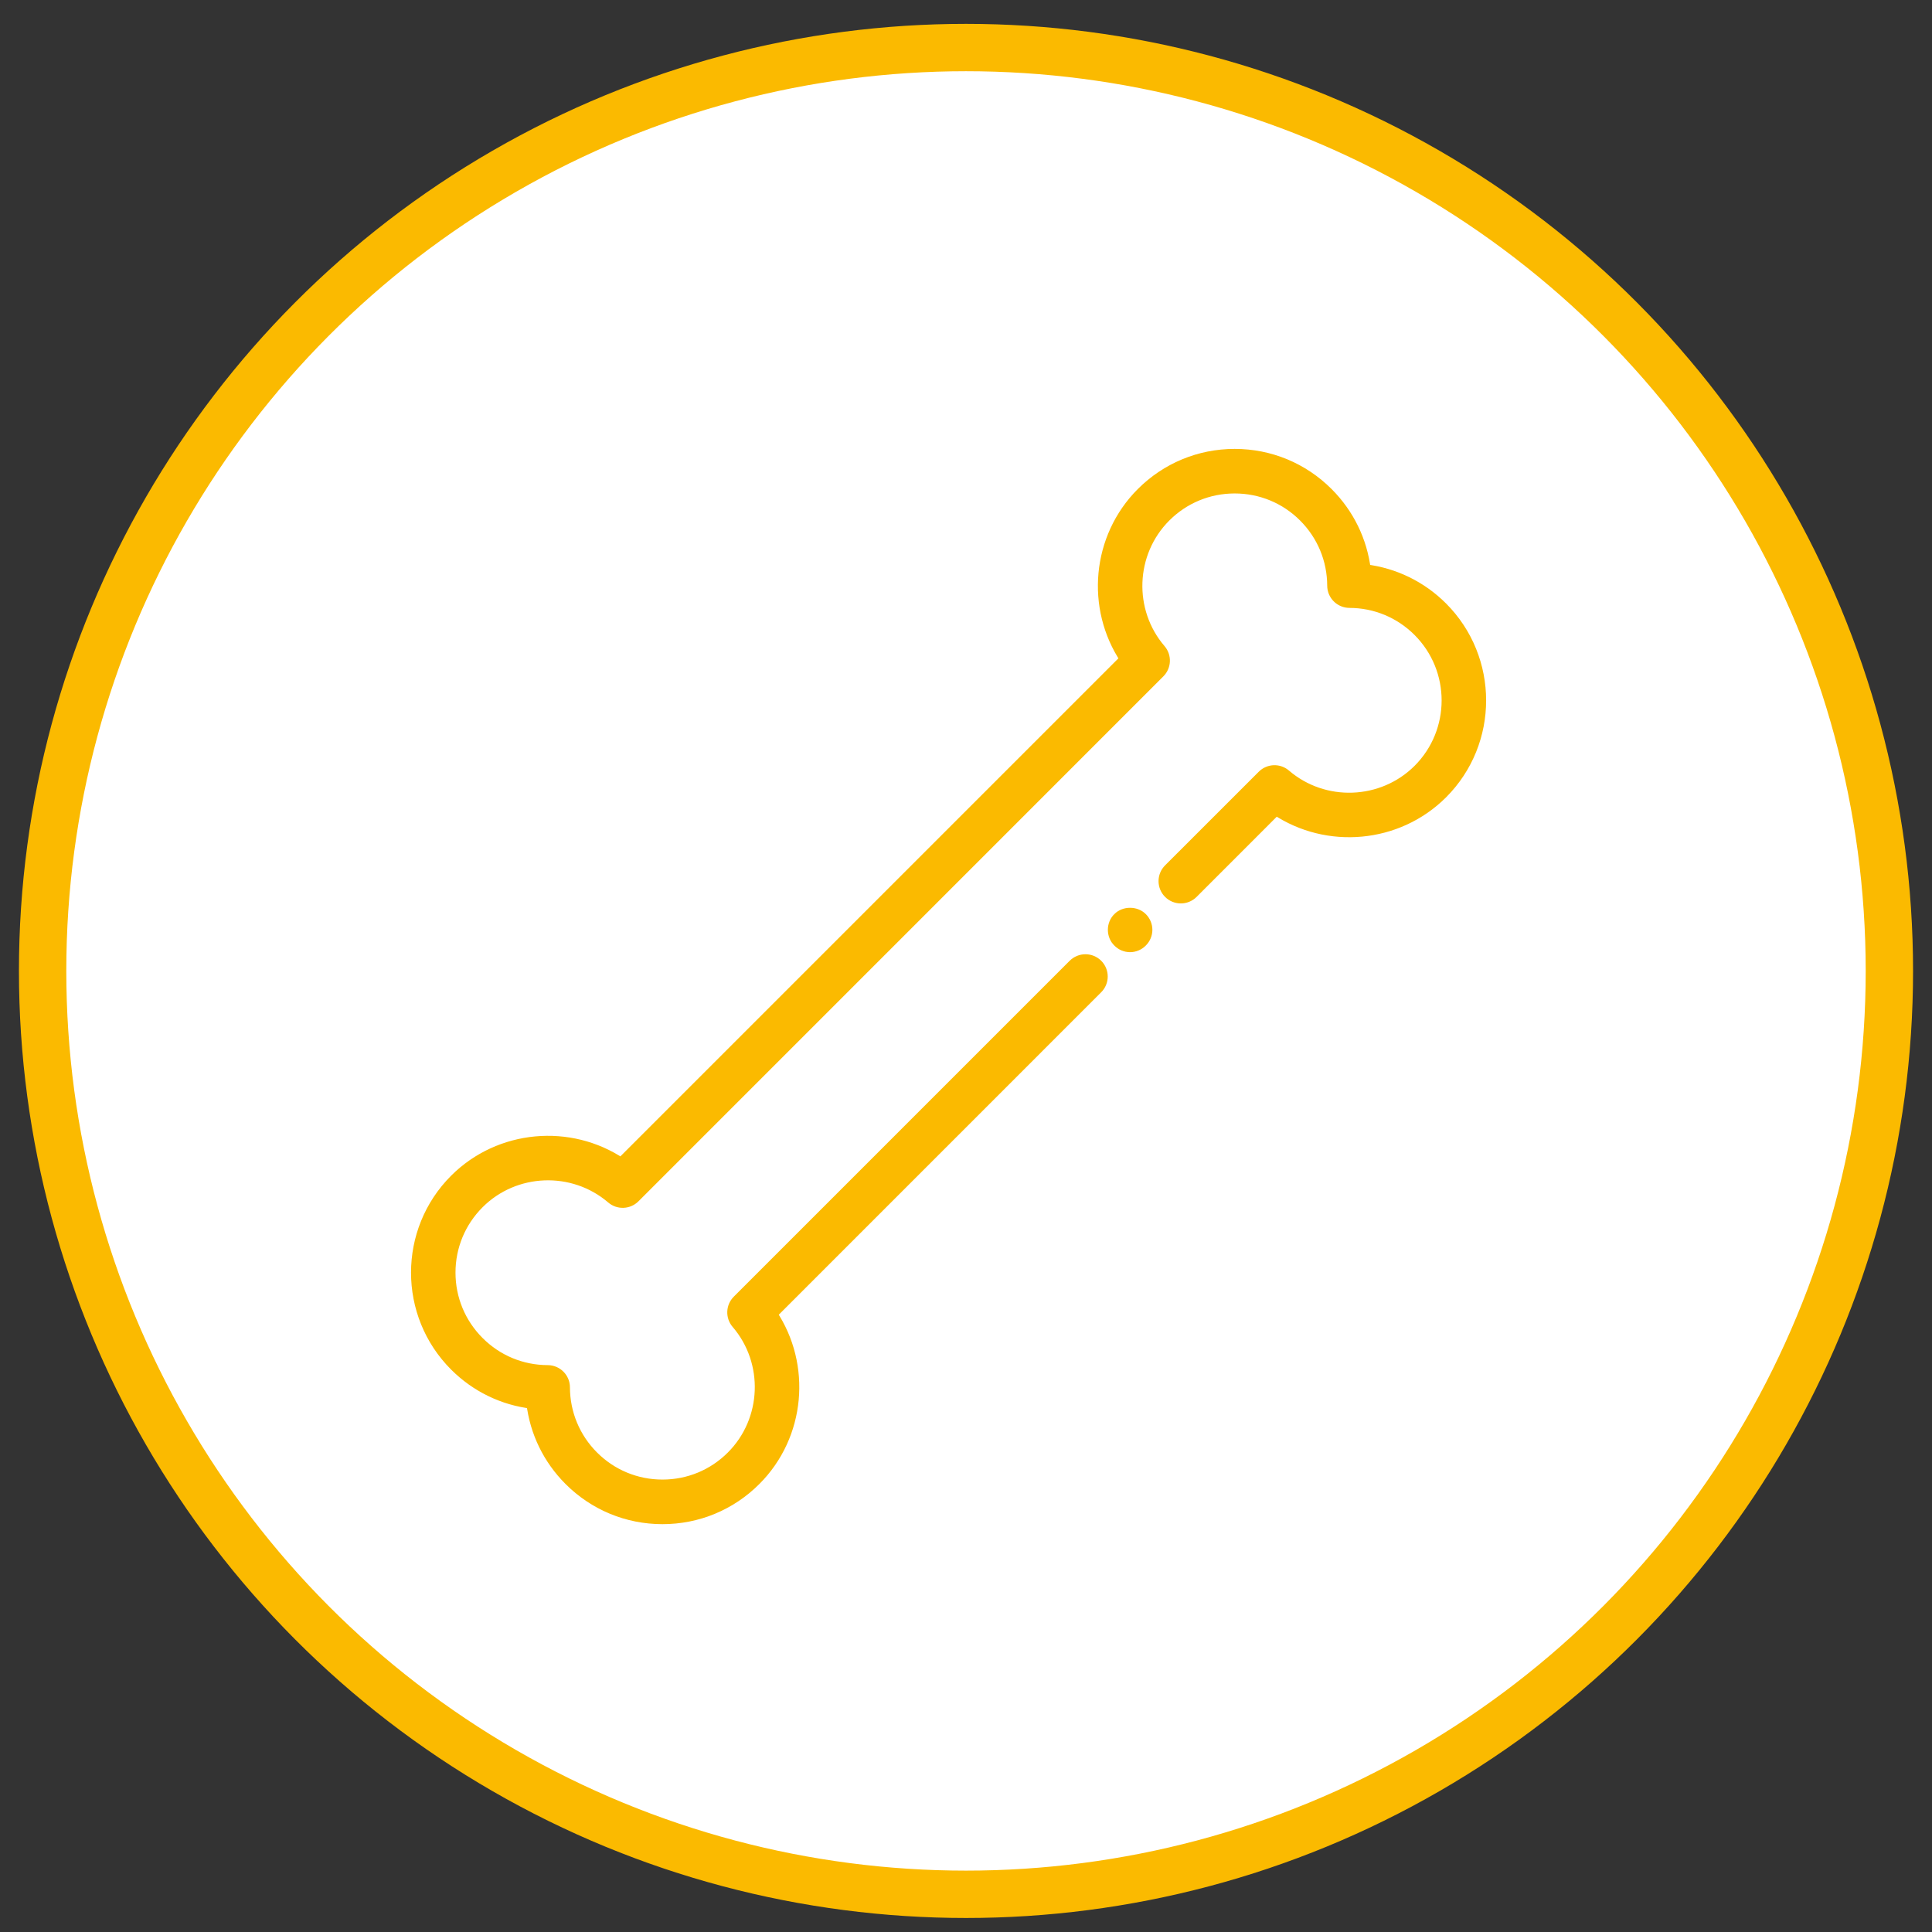
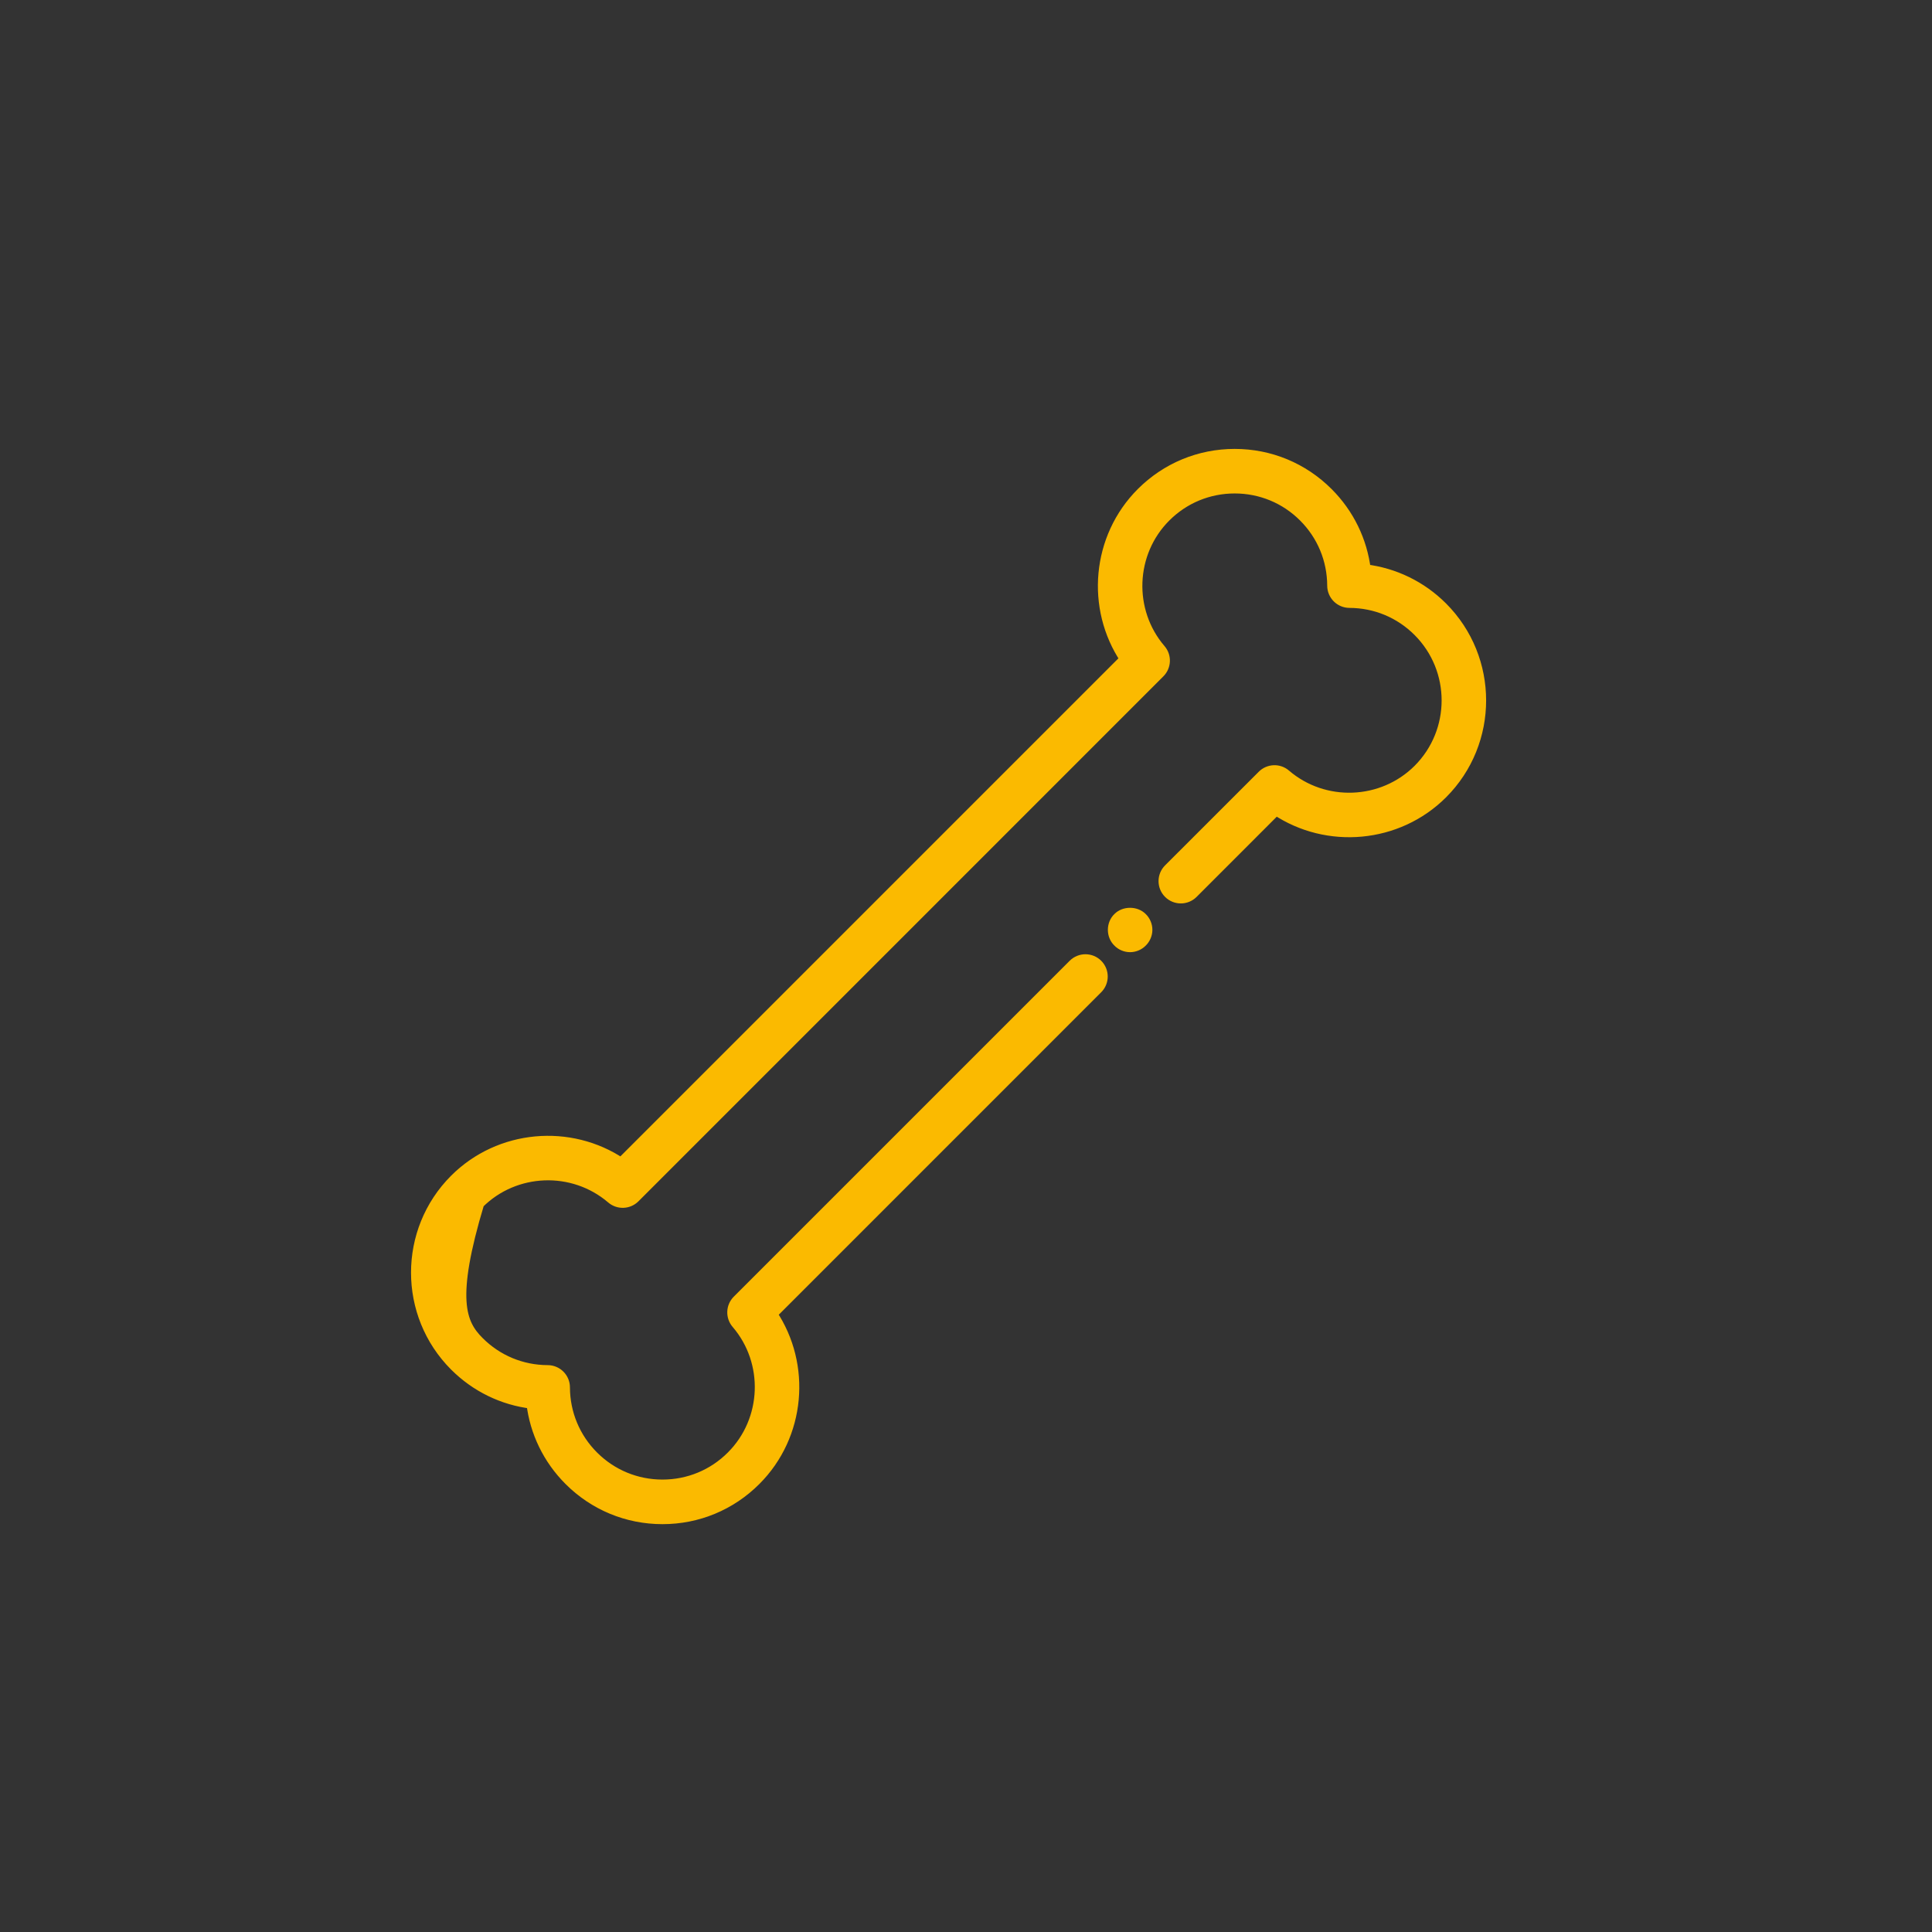
<svg xmlns="http://www.w3.org/2000/svg" width="51" height="51" viewBox="0 0 51 51" fill="none">
  <rect x="0" y="0" width="51" height="51" fill="#333333" stroke="none" />
-   <circle cx="25.5" cy="25.63" r="24.375" fill="white" stroke="#FBBA00" stroke-width="1.25" />
  <path d="M29.831 24.985C29.716 24.985 29.601 24.937 29.522 24.854C29.439 24.774 29.395 24.66 29.395 24.545C29.395 24.43 29.439 24.316 29.522 24.236C29.681 24.073 29.98 24.073 30.14 24.236C30.222 24.316 30.27 24.43 30.27 24.545C30.27 24.66 30.222 24.774 30.14 24.854C30.06 24.937 29.945 24.985 29.831 24.985Z" fill="#FBBA00" stroke="#FBBA00" stroke-width="0.3" />
-   <path d="M17.488 40.084C16.561 40.084 15.69 39.723 15.035 39.068C14.481 38.514 14.137 37.804 14.045 37.037C13.278 36.945 12.568 36.601 12.014 36.047C10.662 34.694 10.662 32.494 12.014 31.142C13.19 29.966 15.044 29.809 16.397 30.717L29.715 17.399C28.808 16.046 28.965 14.192 30.141 13.016C30.796 12.361 31.667 12 32.593 12C33.52 12 34.39 12.361 35.045 13.016C35.599 13.57 35.943 14.279 36.036 15.046C36.802 15.139 37.512 15.482 38.066 16.036C39.418 17.389 39.418 19.589 38.067 20.941C36.89 22.117 35.036 22.274 33.683 21.367L31.481 23.57C31.31 23.741 31.032 23.741 30.861 23.57C30.69 23.398 30.69 23.121 30.861 22.95L33.334 20.478C33.496 20.316 33.755 20.306 33.928 20.455C34.95 21.332 36.495 21.273 37.448 20.322C38.458 19.311 38.458 17.667 37.447 16.656C36.959 16.168 36.311 15.899 35.622 15.897C35.381 15.896 35.186 15.701 35.185 15.46C35.183 14.77 34.913 14.122 34.426 13.635C33.937 13.145 33.285 12.876 32.593 12.876C31.901 12.876 31.249 13.145 30.76 13.635C29.808 14.586 29.75 16.132 30.627 17.153C30.776 17.327 30.766 17.586 30.604 17.748L16.747 31.606C16.585 31.768 16.325 31.777 16.152 31.628C15.13 30.752 13.585 30.81 12.634 31.761C12.144 32.251 11.874 32.902 11.874 33.594C11.874 34.286 12.144 34.938 12.634 35.427C13.121 35.915 13.769 36.184 14.459 36.186C14.699 36.187 14.895 36.382 14.895 36.623C14.897 37.312 15.167 37.961 15.654 38.448C16.144 38.938 16.795 39.207 17.488 39.207C18.18 39.207 18.831 38.938 19.32 38.448C20.272 37.497 20.331 35.951 19.454 34.93C19.305 34.756 19.314 34.497 19.476 34.335L28.343 25.468C28.515 25.297 28.792 25.297 28.963 25.468C29.134 25.639 29.134 25.916 28.963 26.087L20.366 34.685C21.273 36.038 21.116 37.892 19.939 39.068C19.285 39.723 18.414 40.084 17.488 40.084Z" fill="#FBBA00" stroke="#FBBA00" stroke-width="0.3" />
+   <path d="M17.488 40.084C16.561 40.084 15.69 39.723 15.035 39.068C14.481 38.514 14.137 37.804 14.045 37.037C13.278 36.945 12.568 36.601 12.014 36.047C10.662 34.694 10.662 32.494 12.014 31.142C13.19 29.966 15.044 29.809 16.397 30.717L29.715 17.399C28.808 16.046 28.965 14.192 30.141 13.016C30.796 12.361 31.667 12 32.593 12C33.52 12 34.39 12.361 35.045 13.016C35.599 13.57 35.943 14.279 36.036 15.046C36.802 15.139 37.512 15.482 38.066 16.036C39.418 17.389 39.418 19.589 38.067 20.941C36.89 22.117 35.036 22.274 33.683 21.367L31.481 23.57C31.31 23.741 31.032 23.741 30.861 23.57C30.69 23.398 30.69 23.121 30.861 22.95L33.334 20.478C33.496 20.316 33.755 20.306 33.928 20.455C34.95 21.332 36.495 21.273 37.448 20.322C38.458 19.311 38.458 17.667 37.447 16.656C36.959 16.168 36.311 15.899 35.622 15.897C35.381 15.896 35.186 15.701 35.185 15.46C35.183 14.77 34.913 14.122 34.426 13.635C33.937 13.145 33.285 12.876 32.593 12.876C31.901 12.876 31.249 13.145 30.76 13.635C29.808 14.586 29.75 16.132 30.627 17.153C30.776 17.327 30.766 17.586 30.604 17.748L16.747 31.606C16.585 31.768 16.325 31.777 16.152 31.628C15.13 30.752 13.585 30.81 12.634 31.761C11.874 34.286 12.144 34.938 12.634 35.427C13.121 35.915 13.769 36.184 14.459 36.186C14.699 36.187 14.895 36.382 14.895 36.623C14.897 37.312 15.167 37.961 15.654 38.448C16.144 38.938 16.795 39.207 17.488 39.207C18.18 39.207 18.831 38.938 19.32 38.448C20.272 37.497 20.331 35.951 19.454 34.93C19.305 34.756 19.314 34.497 19.476 34.335L28.343 25.468C28.515 25.297 28.792 25.297 28.963 25.468C29.134 25.639 29.134 25.916 28.963 26.087L20.366 34.685C21.273 36.038 21.116 37.892 19.939 39.068C19.285 39.723 18.414 40.084 17.488 40.084Z" fill="#FBBA00" stroke="#FBBA00" stroke-width="0.3" />
</svg>